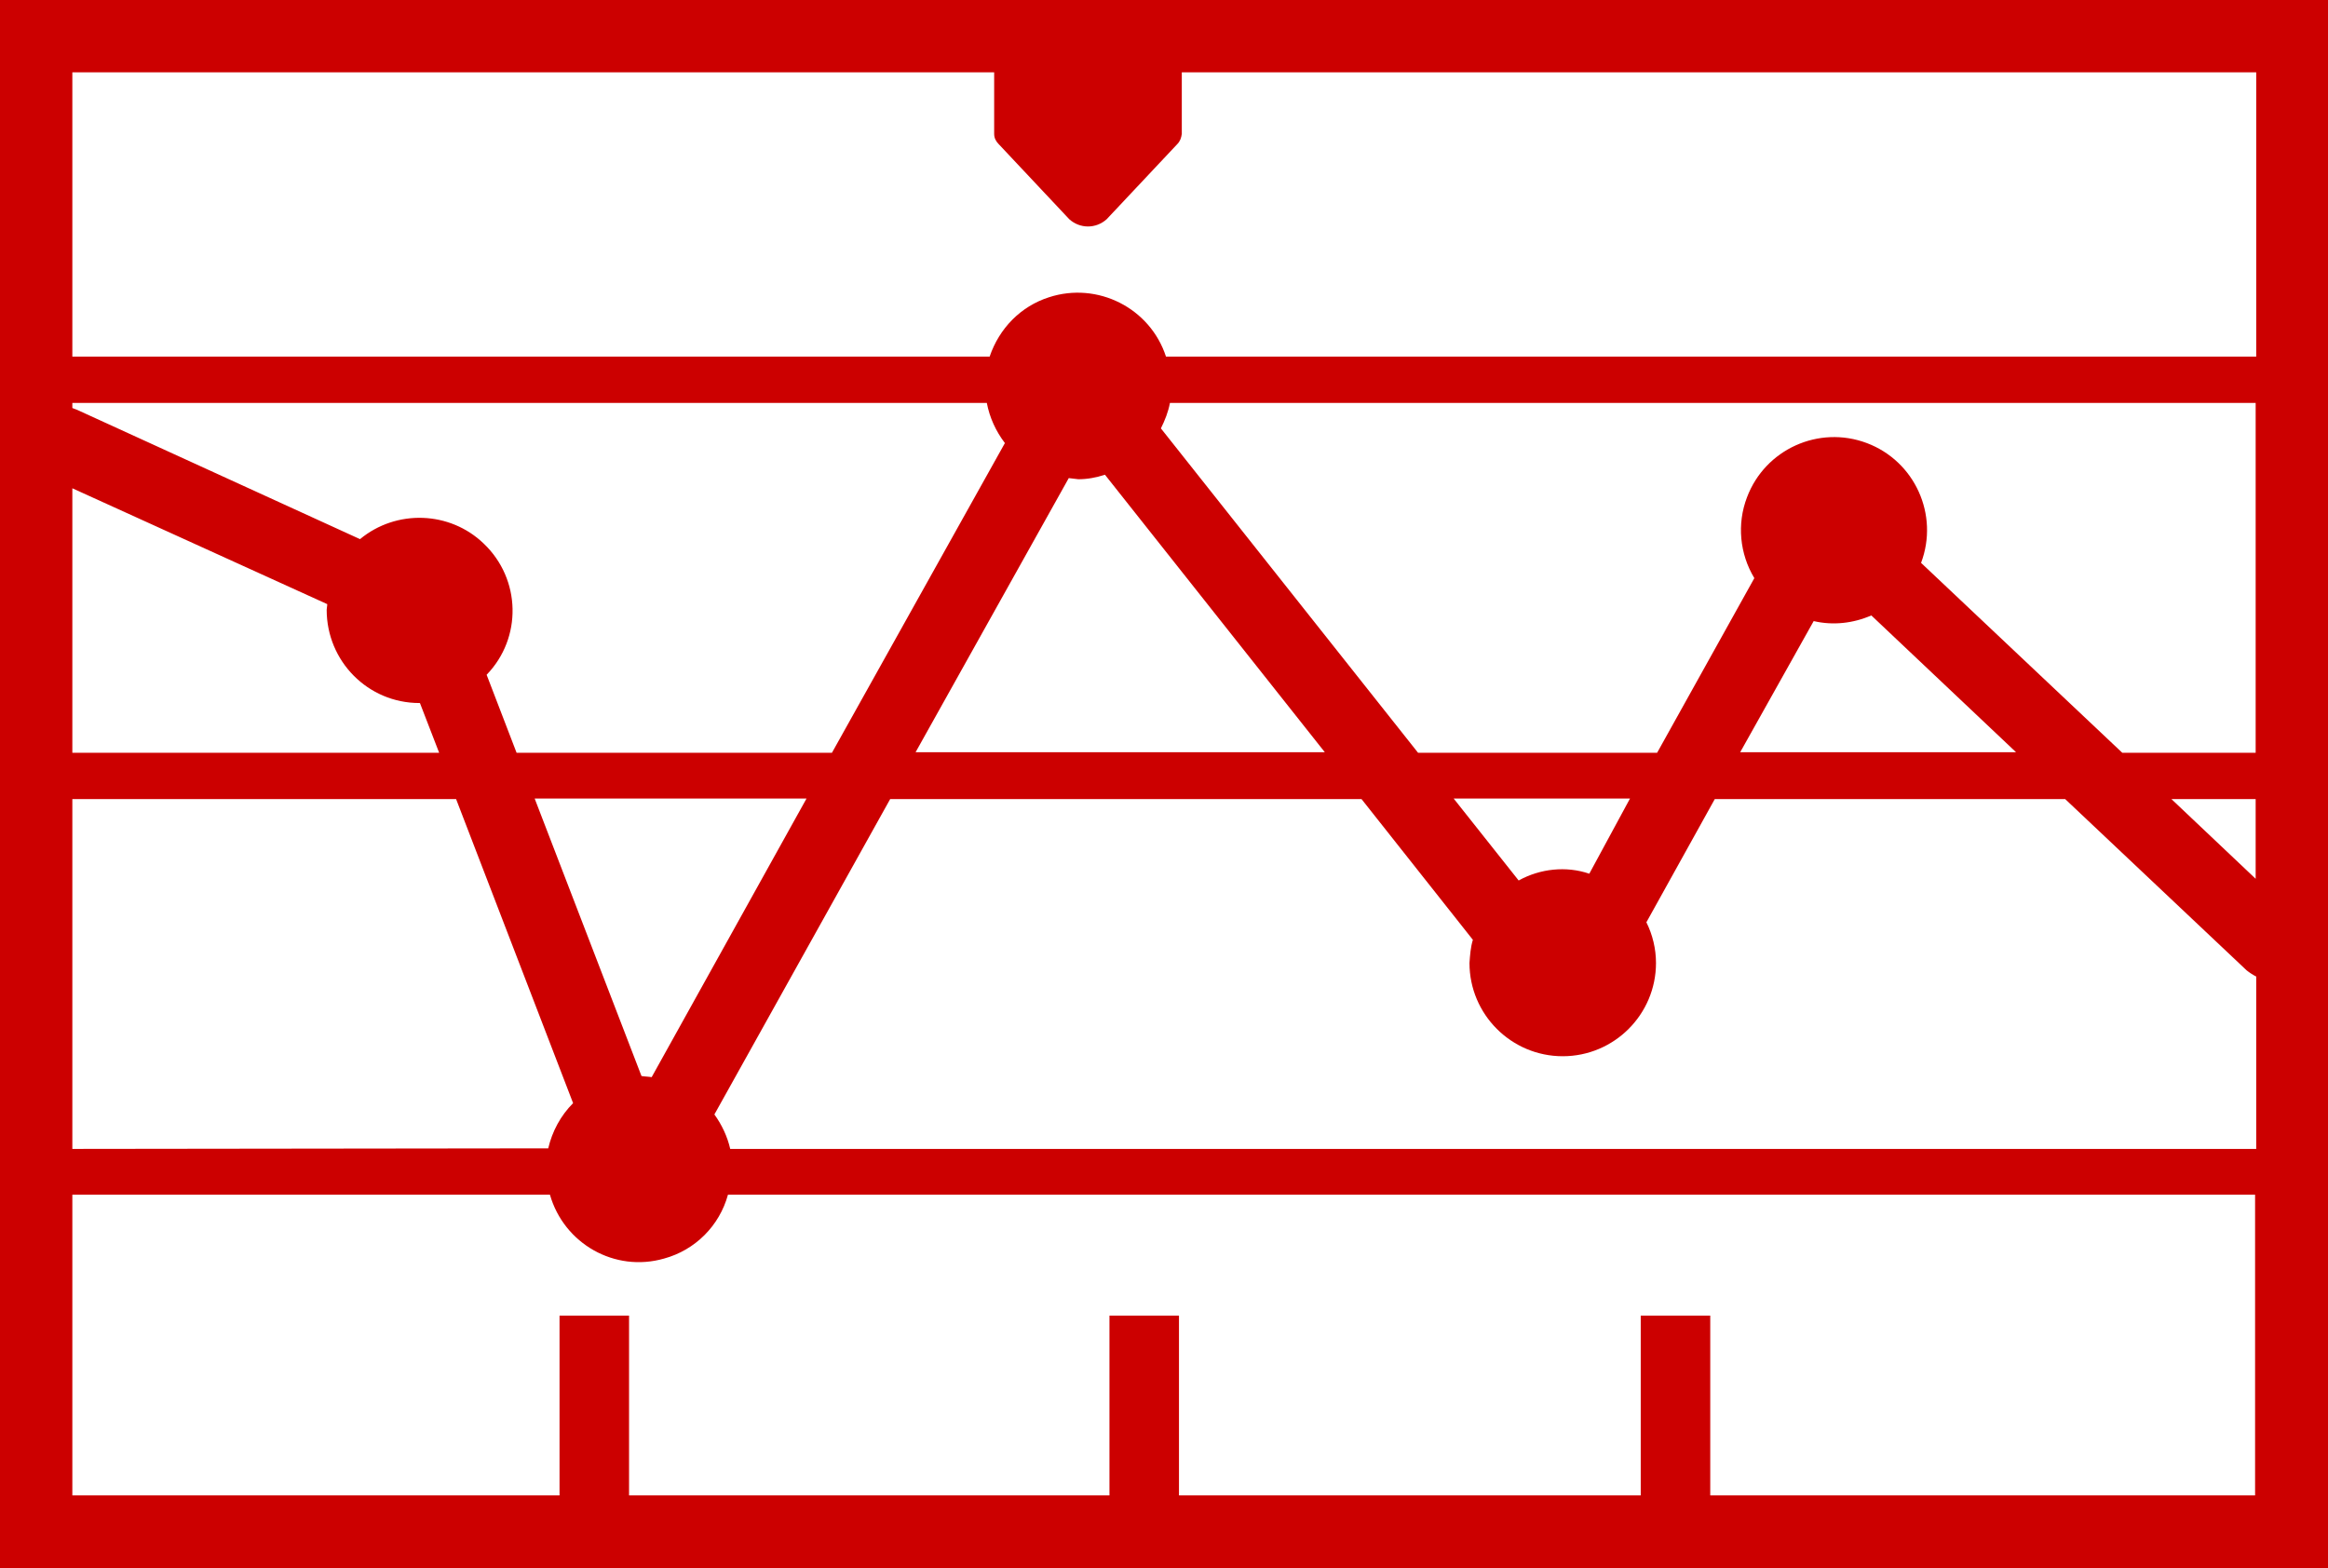
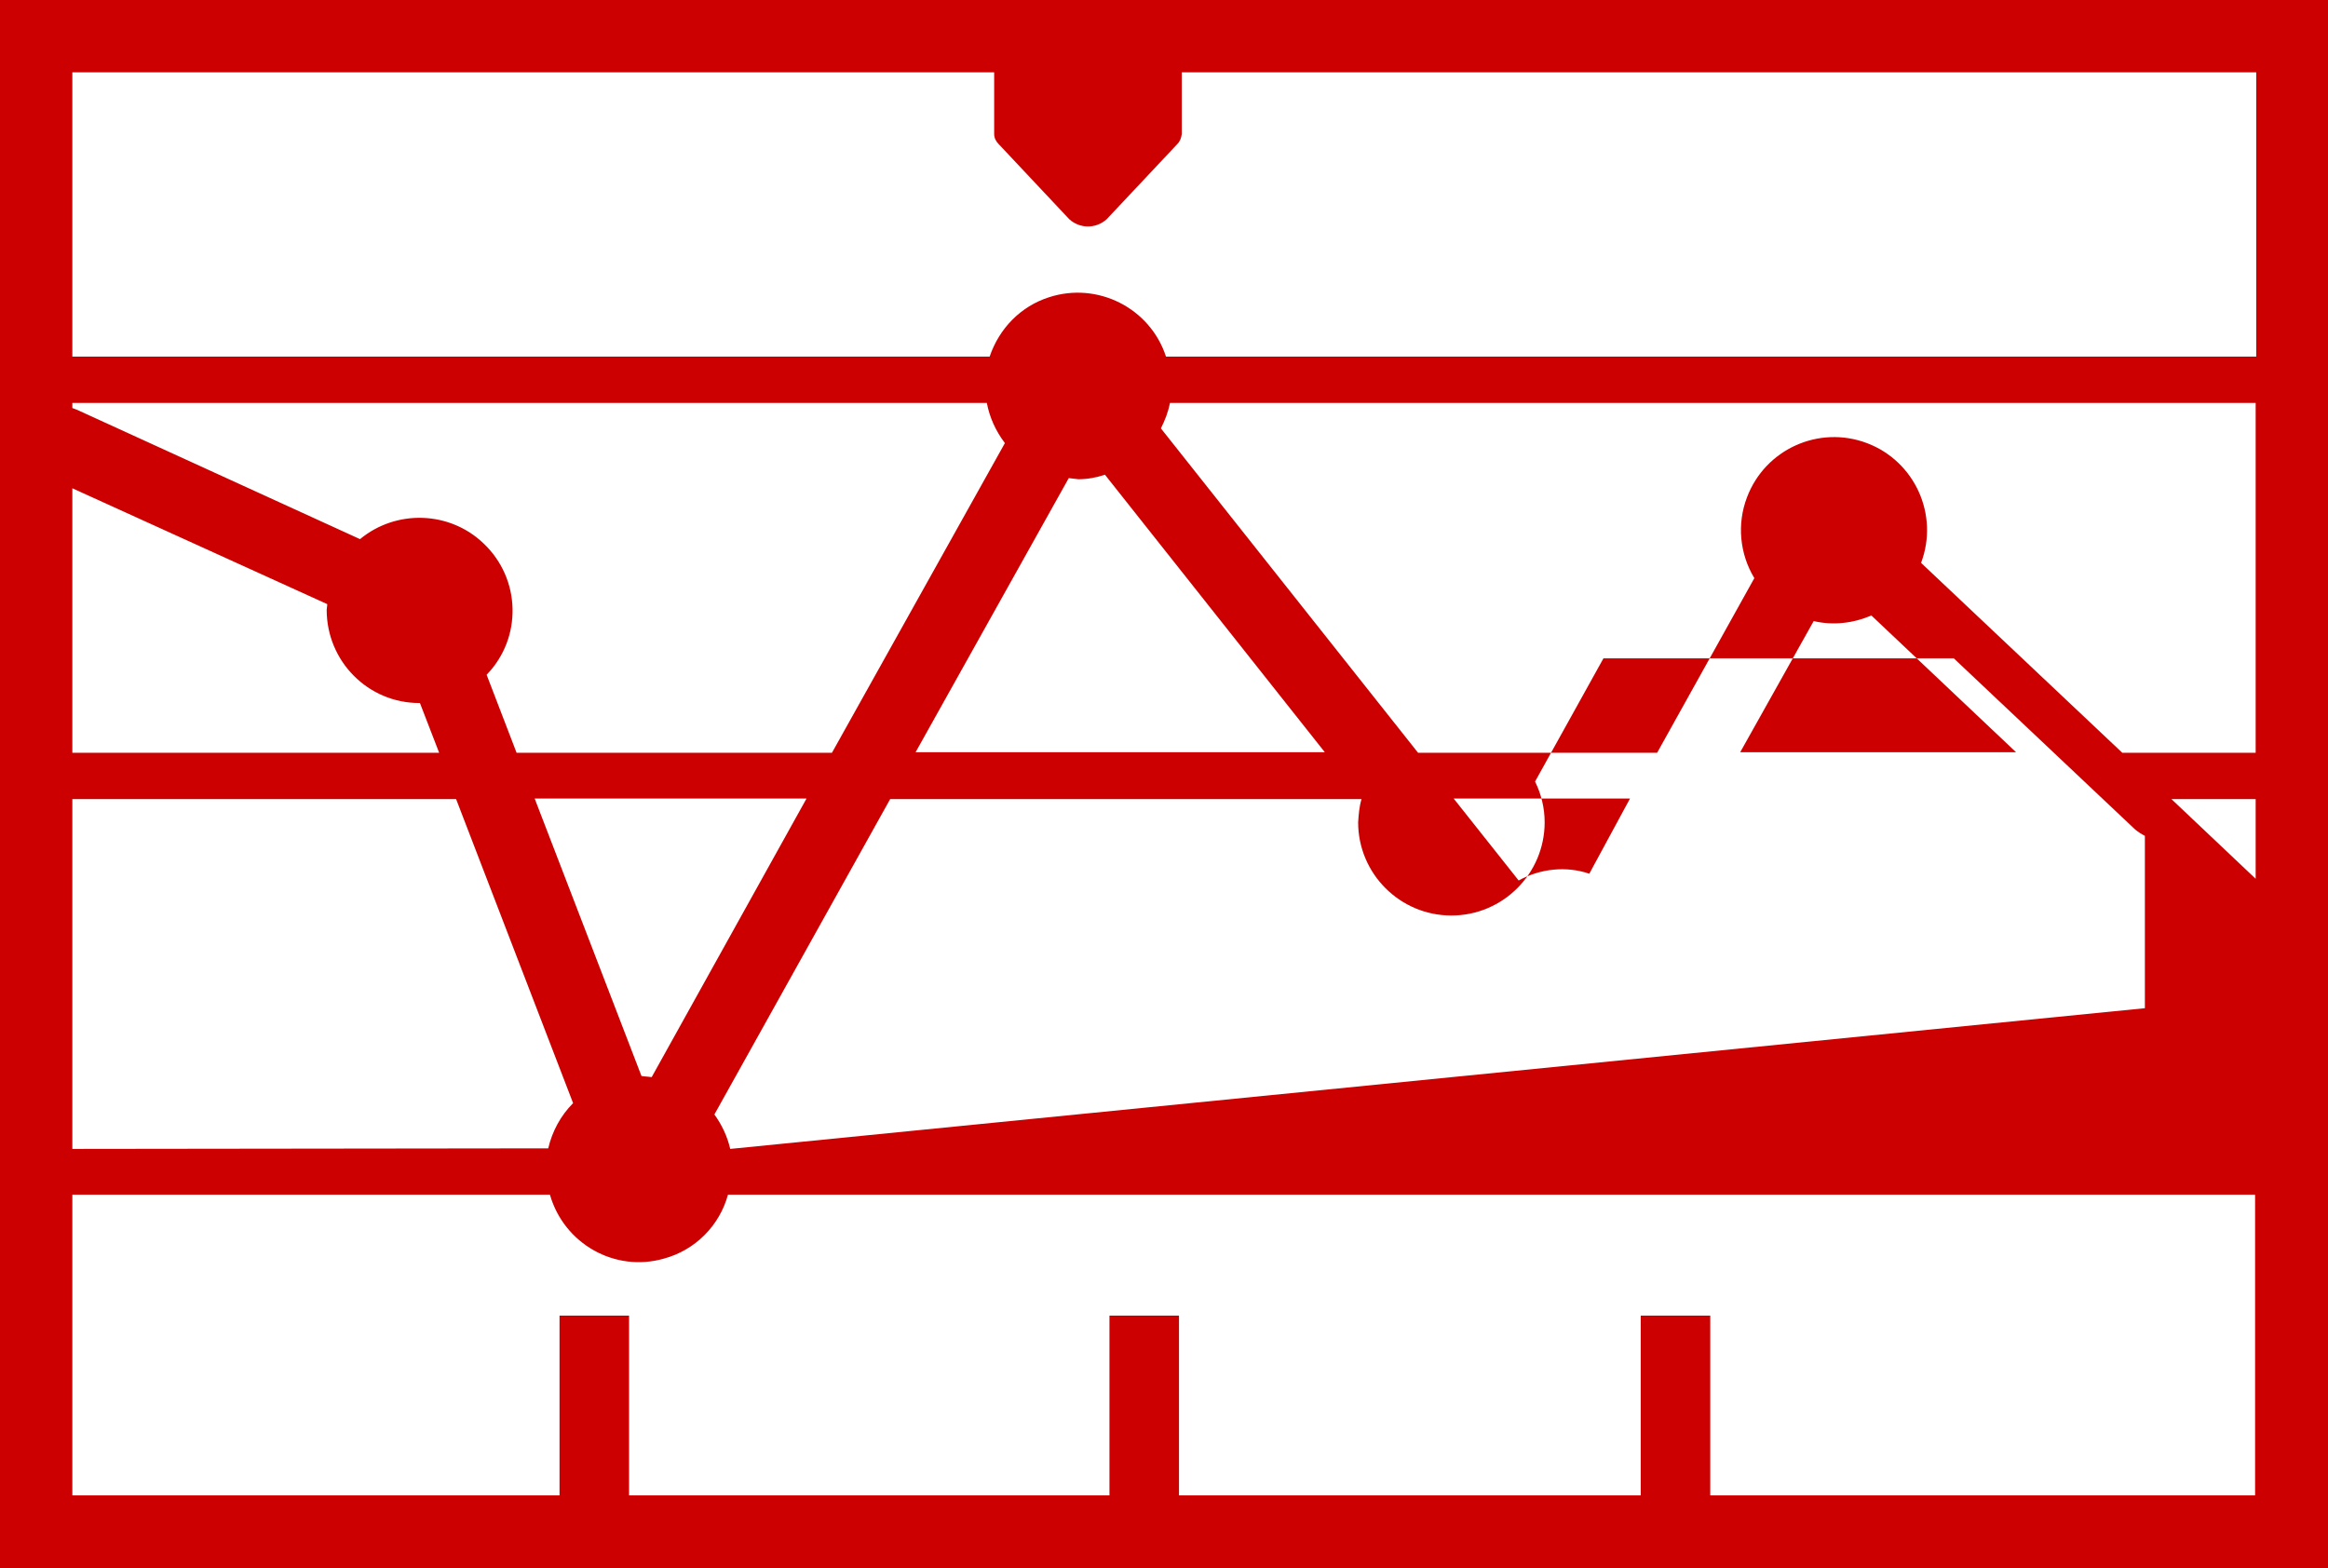
<svg xmlns="http://www.w3.org/2000/svg" version="1.1" x="0px" y="0px" width="411.9px" height="277.5px" viewBox="0 0 411.9 277.5" style="overflow:visible;enable-background:new 0 0 411.9 277.5;" xml:space="preserve">
  <style type="text/css">
	.st0{fill:#CC0000;}
</style>
  <defs>
</defs>
-   <path class="st0" d="M0,0v277.5h411.9V0H0z M129.2,203.3c-0.5-2.2-1.5-4.3-2.8-6.1l31.1-55.8h83.4l19.7,24.9  c-0.4,1.3-0.5,2.7-0.6,4.1c0,9.1,7.4,16.5,16.5,16.5s16.5-7.4,16.5-16.5c0-2.5-0.6-5-1.7-7.2l12.1-21.8h62l32.1,30.3  c0.5,0.4,1.1,0.8,1.7,1.1v30.5L129.2,203.3z M12.8,203.3v-61.9h67.9l20.7,53.8c-2.2,2.2-3.7,5-4.4,8L12.8,203.3z M174.6,71.3  c0.5,2.6,1.6,5,3.2,7.1l-30.6,54.8H91.4l-5.3-13.8c6.3-6.5,6.1-16.9-0.5-23.2c-6-5.8-15.5-6.1-21.9-0.8L13.6,72.5  c-0.3-0.1-0.5-0.2-0.8-0.3v-0.9H174.6z M399.1,71.3v61.9h-23.6l-35.6-33.6c3.2-8.5-1.1-18-9.6-21.2c-8.5-3.2-18,1.1-21.2,9.6  c-1.8,4.7-1.3,10,1.3,14.3l-17.2,30.9h-42.3l-45.5-57.4c0.7-1.4,1.3-2.9,1.6-4.5L399.1,71.3z M399.1,155.5l-14.9-14.1h14.9V155.5z   M320.9,109.9c3.4,0.8,7,0.4,10.2-1l25.6,24.2h-48.8L320.9,109.9z M281.2,154.6c-4.1-1.4-8.7-0.9-12.5,1.2l-11.5-14.5h31.2  L281.2,154.6z M189.1,84.6c0.6,0.1,1.1,0.1,1.7,0.2c1.6,0,3.2-0.3,4.7-0.8l38.9,49.1H162L189.1,84.6z M115.3,190.6  c-0.6-0.1-1.2-0.1-1.8-0.2l-18.9-49.1h48.1L115.3,190.6z M74.3,124.4l3.4,8.8H12.8V86.4l45.1,20.5c0,0.4-0.1,0.7-0.1,1  c0,9.1,7.3,16.5,16.4,16.5C74.2,124.4,74.2,124.4,74.3,124.4L74.3,124.4z M175.9,12.8v10.9c0,0.7,0.3,1.3,0.8,1.8l12.5,13.3  c1.9,1.7,4.7,1.7,6.6,0l12.5-13.3c0.5-0.5,0.7-1.1,0.8-1.8V12.8h190.1v50.3H206.3c-2.8-8.6-12.1-13.3-20.7-10.5  c-5,1.6-8.8,5.5-10.5,10.5H12.8V12.8H175.9z M302.6,264.7v-31.9h-12.3v31.8h-81.7v-31.8h-12.3v31.8h-85v-31.8H99v31.8H12.8v-53.2  h84.5c2.5,8.7,11.5,13.8,20.2,11.3c5.5-1.5,9.8-5.8,11.3-11.3h270.2v53.2H302.6z" />
+   <path class="st0" d="M0,0v277.5h411.9V0H0z M129.2,203.3c-0.5-2.2-1.5-4.3-2.8-6.1l31.1-55.8h83.4c-0.4,1.3-0.5,2.7-0.6,4.1c0,9.1,7.4,16.5,16.5,16.5s16.5-7.4,16.5-16.5c0-2.5-0.6-5-1.7-7.2l12.1-21.8h62l32.1,30.3  c0.5,0.4,1.1,0.8,1.7,1.1v30.5L129.2,203.3z M12.8,203.3v-61.9h67.9l20.7,53.8c-2.2,2.2-3.7,5-4.4,8L12.8,203.3z M174.6,71.3  c0.5,2.6,1.6,5,3.2,7.1l-30.6,54.8H91.4l-5.3-13.8c6.3-6.5,6.1-16.9-0.5-23.2c-6-5.8-15.5-6.1-21.9-0.8L13.6,72.5  c-0.3-0.1-0.5-0.2-0.8-0.3v-0.9H174.6z M399.1,71.3v61.9h-23.6l-35.6-33.6c3.2-8.5-1.1-18-9.6-21.2c-8.5-3.2-18,1.1-21.2,9.6  c-1.8,4.7-1.3,10,1.3,14.3l-17.2,30.9h-42.3l-45.5-57.4c0.7-1.4,1.3-2.9,1.6-4.5L399.1,71.3z M399.1,155.5l-14.9-14.1h14.9V155.5z   M320.9,109.9c3.4,0.8,7,0.4,10.2-1l25.6,24.2h-48.8L320.9,109.9z M281.2,154.6c-4.1-1.4-8.7-0.9-12.5,1.2l-11.5-14.5h31.2  L281.2,154.6z M189.1,84.6c0.6,0.1,1.1,0.1,1.7,0.2c1.6,0,3.2-0.3,4.7-0.8l38.9,49.1H162L189.1,84.6z M115.3,190.6  c-0.6-0.1-1.2-0.1-1.8-0.2l-18.9-49.1h48.1L115.3,190.6z M74.3,124.4l3.4,8.8H12.8V86.4l45.1,20.5c0,0.4-0.1,0.7-0.1,1  c0,9.1,7.3,16.5,16.4,16.5C74.2,124.4,74.2,124.4,74.3,124.4L74.3,124.4z M175.9,12.8v10.9c0,0.7,0.3,1.3,0.8,1.8l12.5,13.3  c1.9,1.7,4.7,1.7,6.6,0l12.5-13.3c0.5-0.5,0.7-1.1,0.8-1.8V12.8h190.1v50.3H206.3c-2.8-8.6-12.1-13.3-20.7-10.5  c-5,1.6-8.8,5.5-10.5,10.5H12.8V12.8H175.9z M302.6,264.7v-31.9h-12.3v31.8h-81.7v-31.8h-12.3v31.8h-85v-31.8H99v31.8H12.8v-53.2  h84.5c2.5,8.7,11.5,13.8,20.2,11.3c5.5-1.5,9.8-5.8,11.3-11.3h270.2v53.2H302.6z" />
</svg>